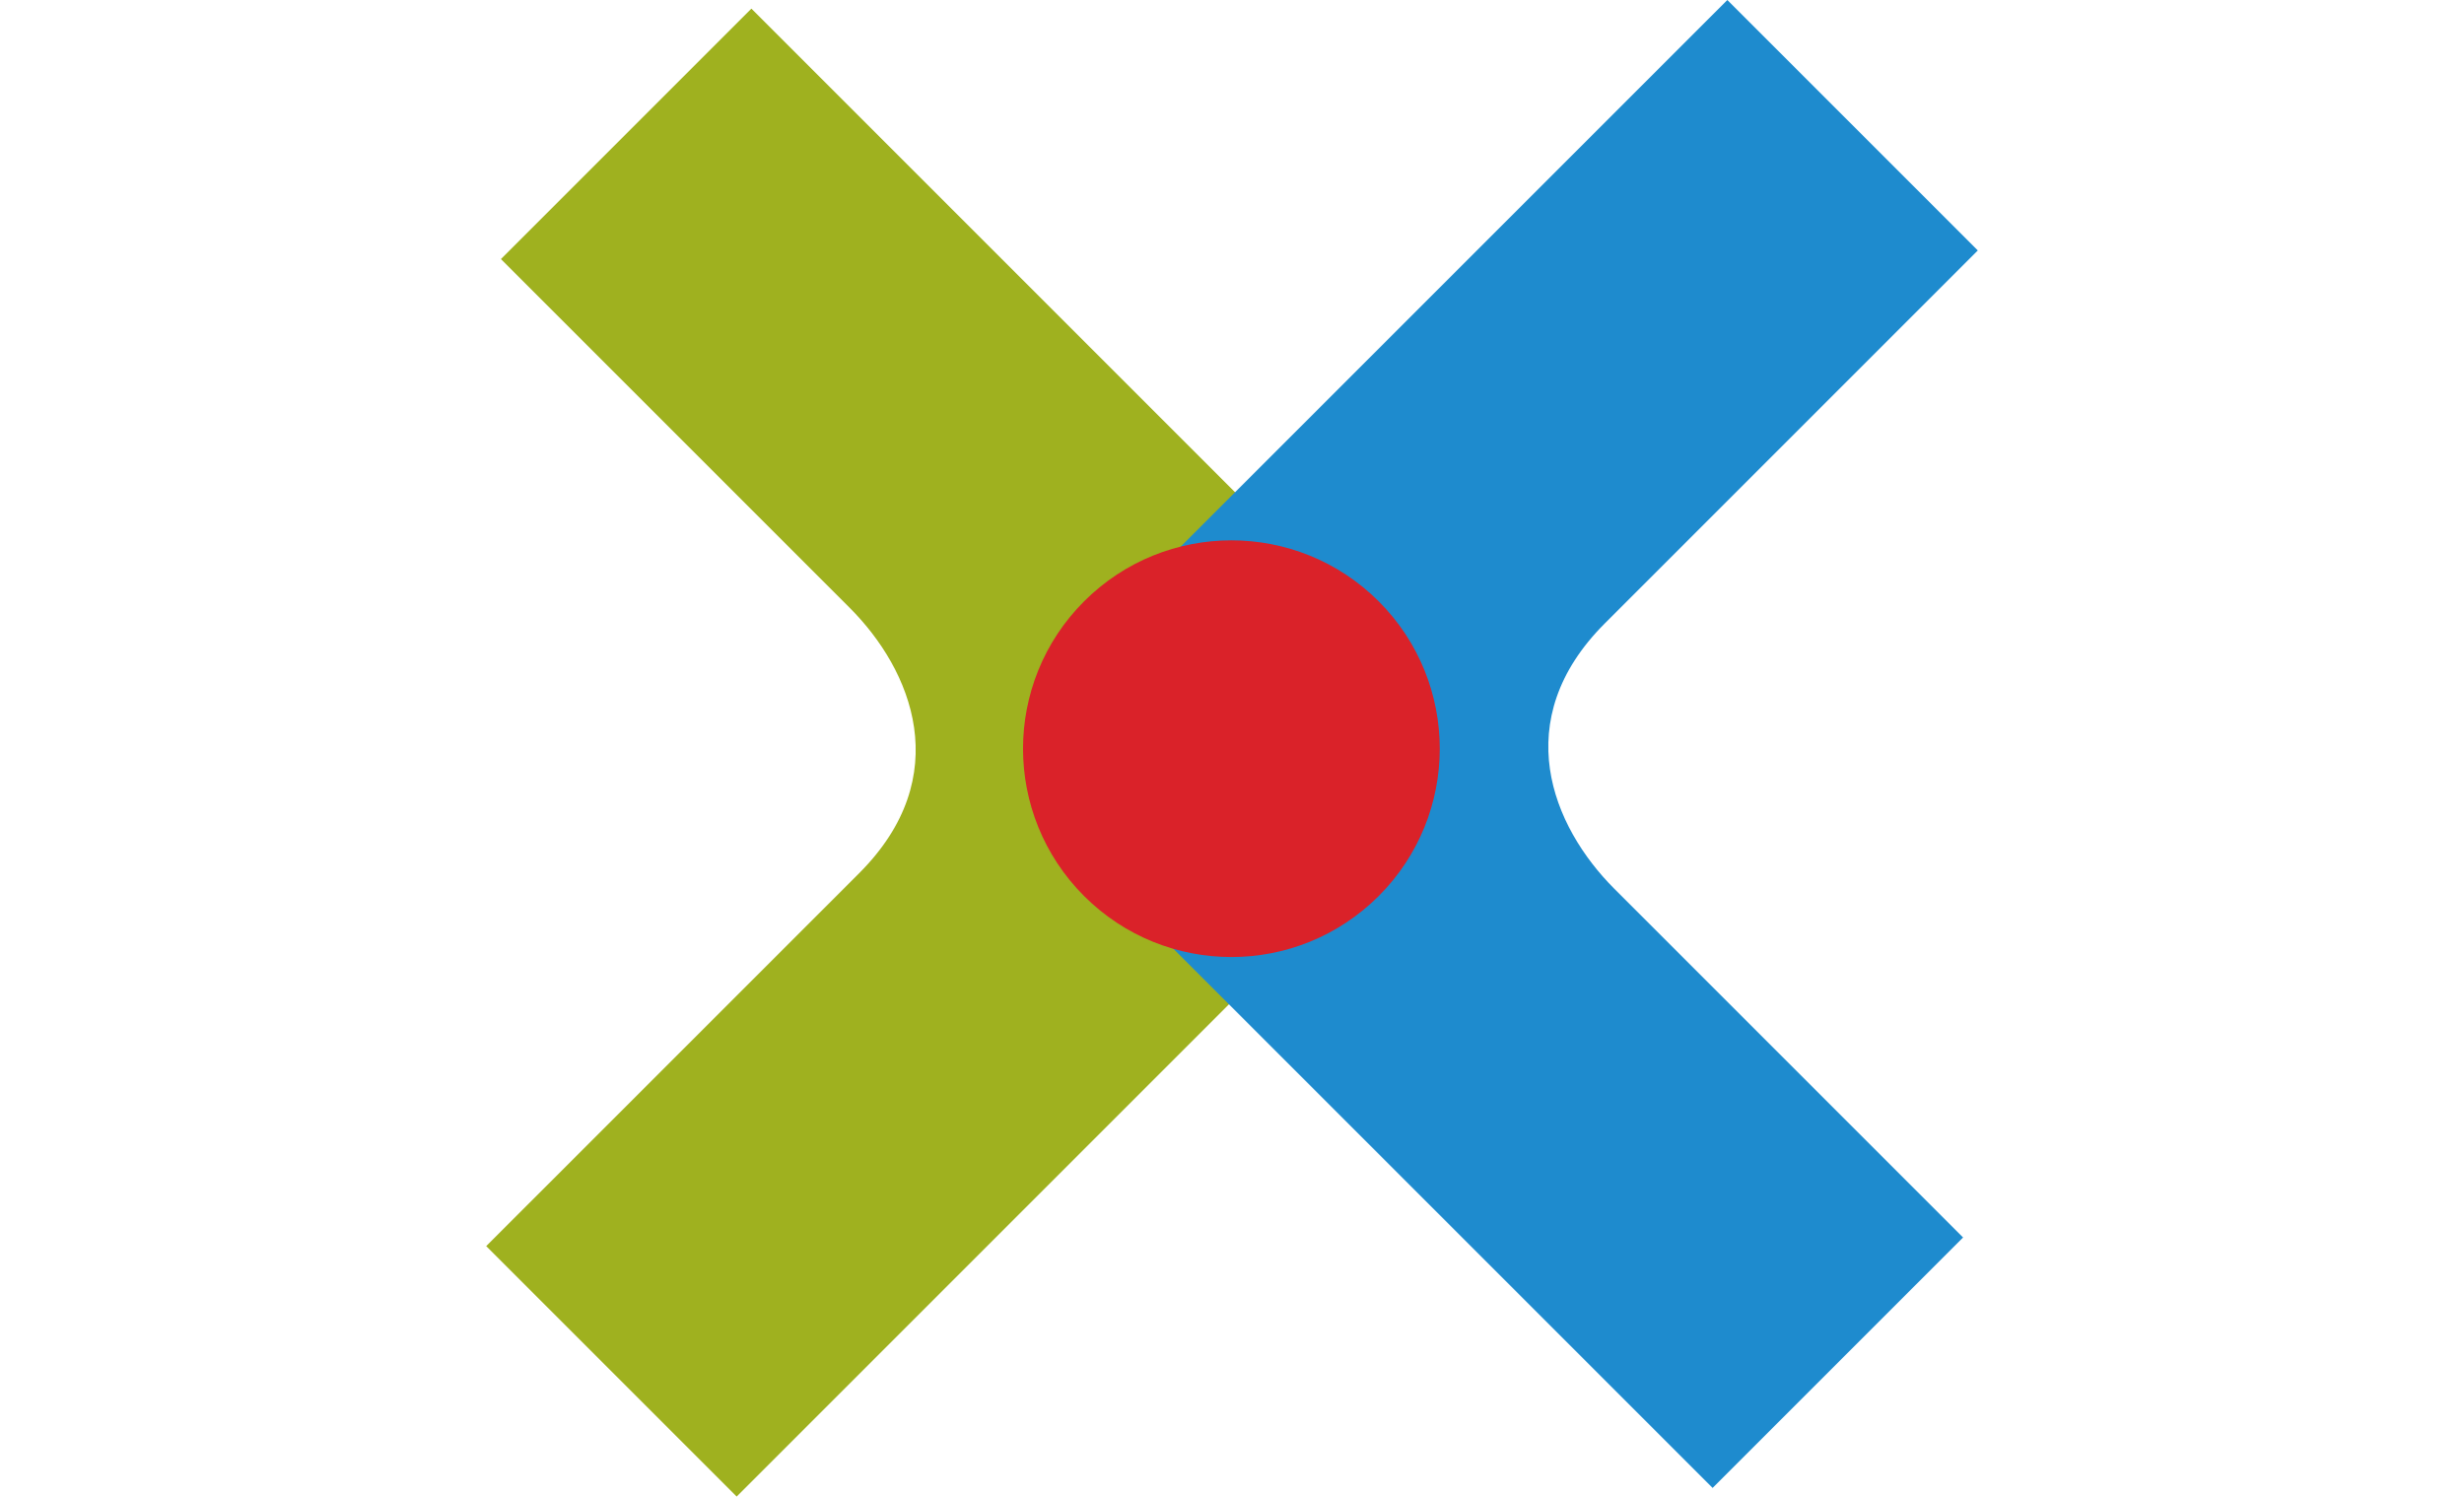
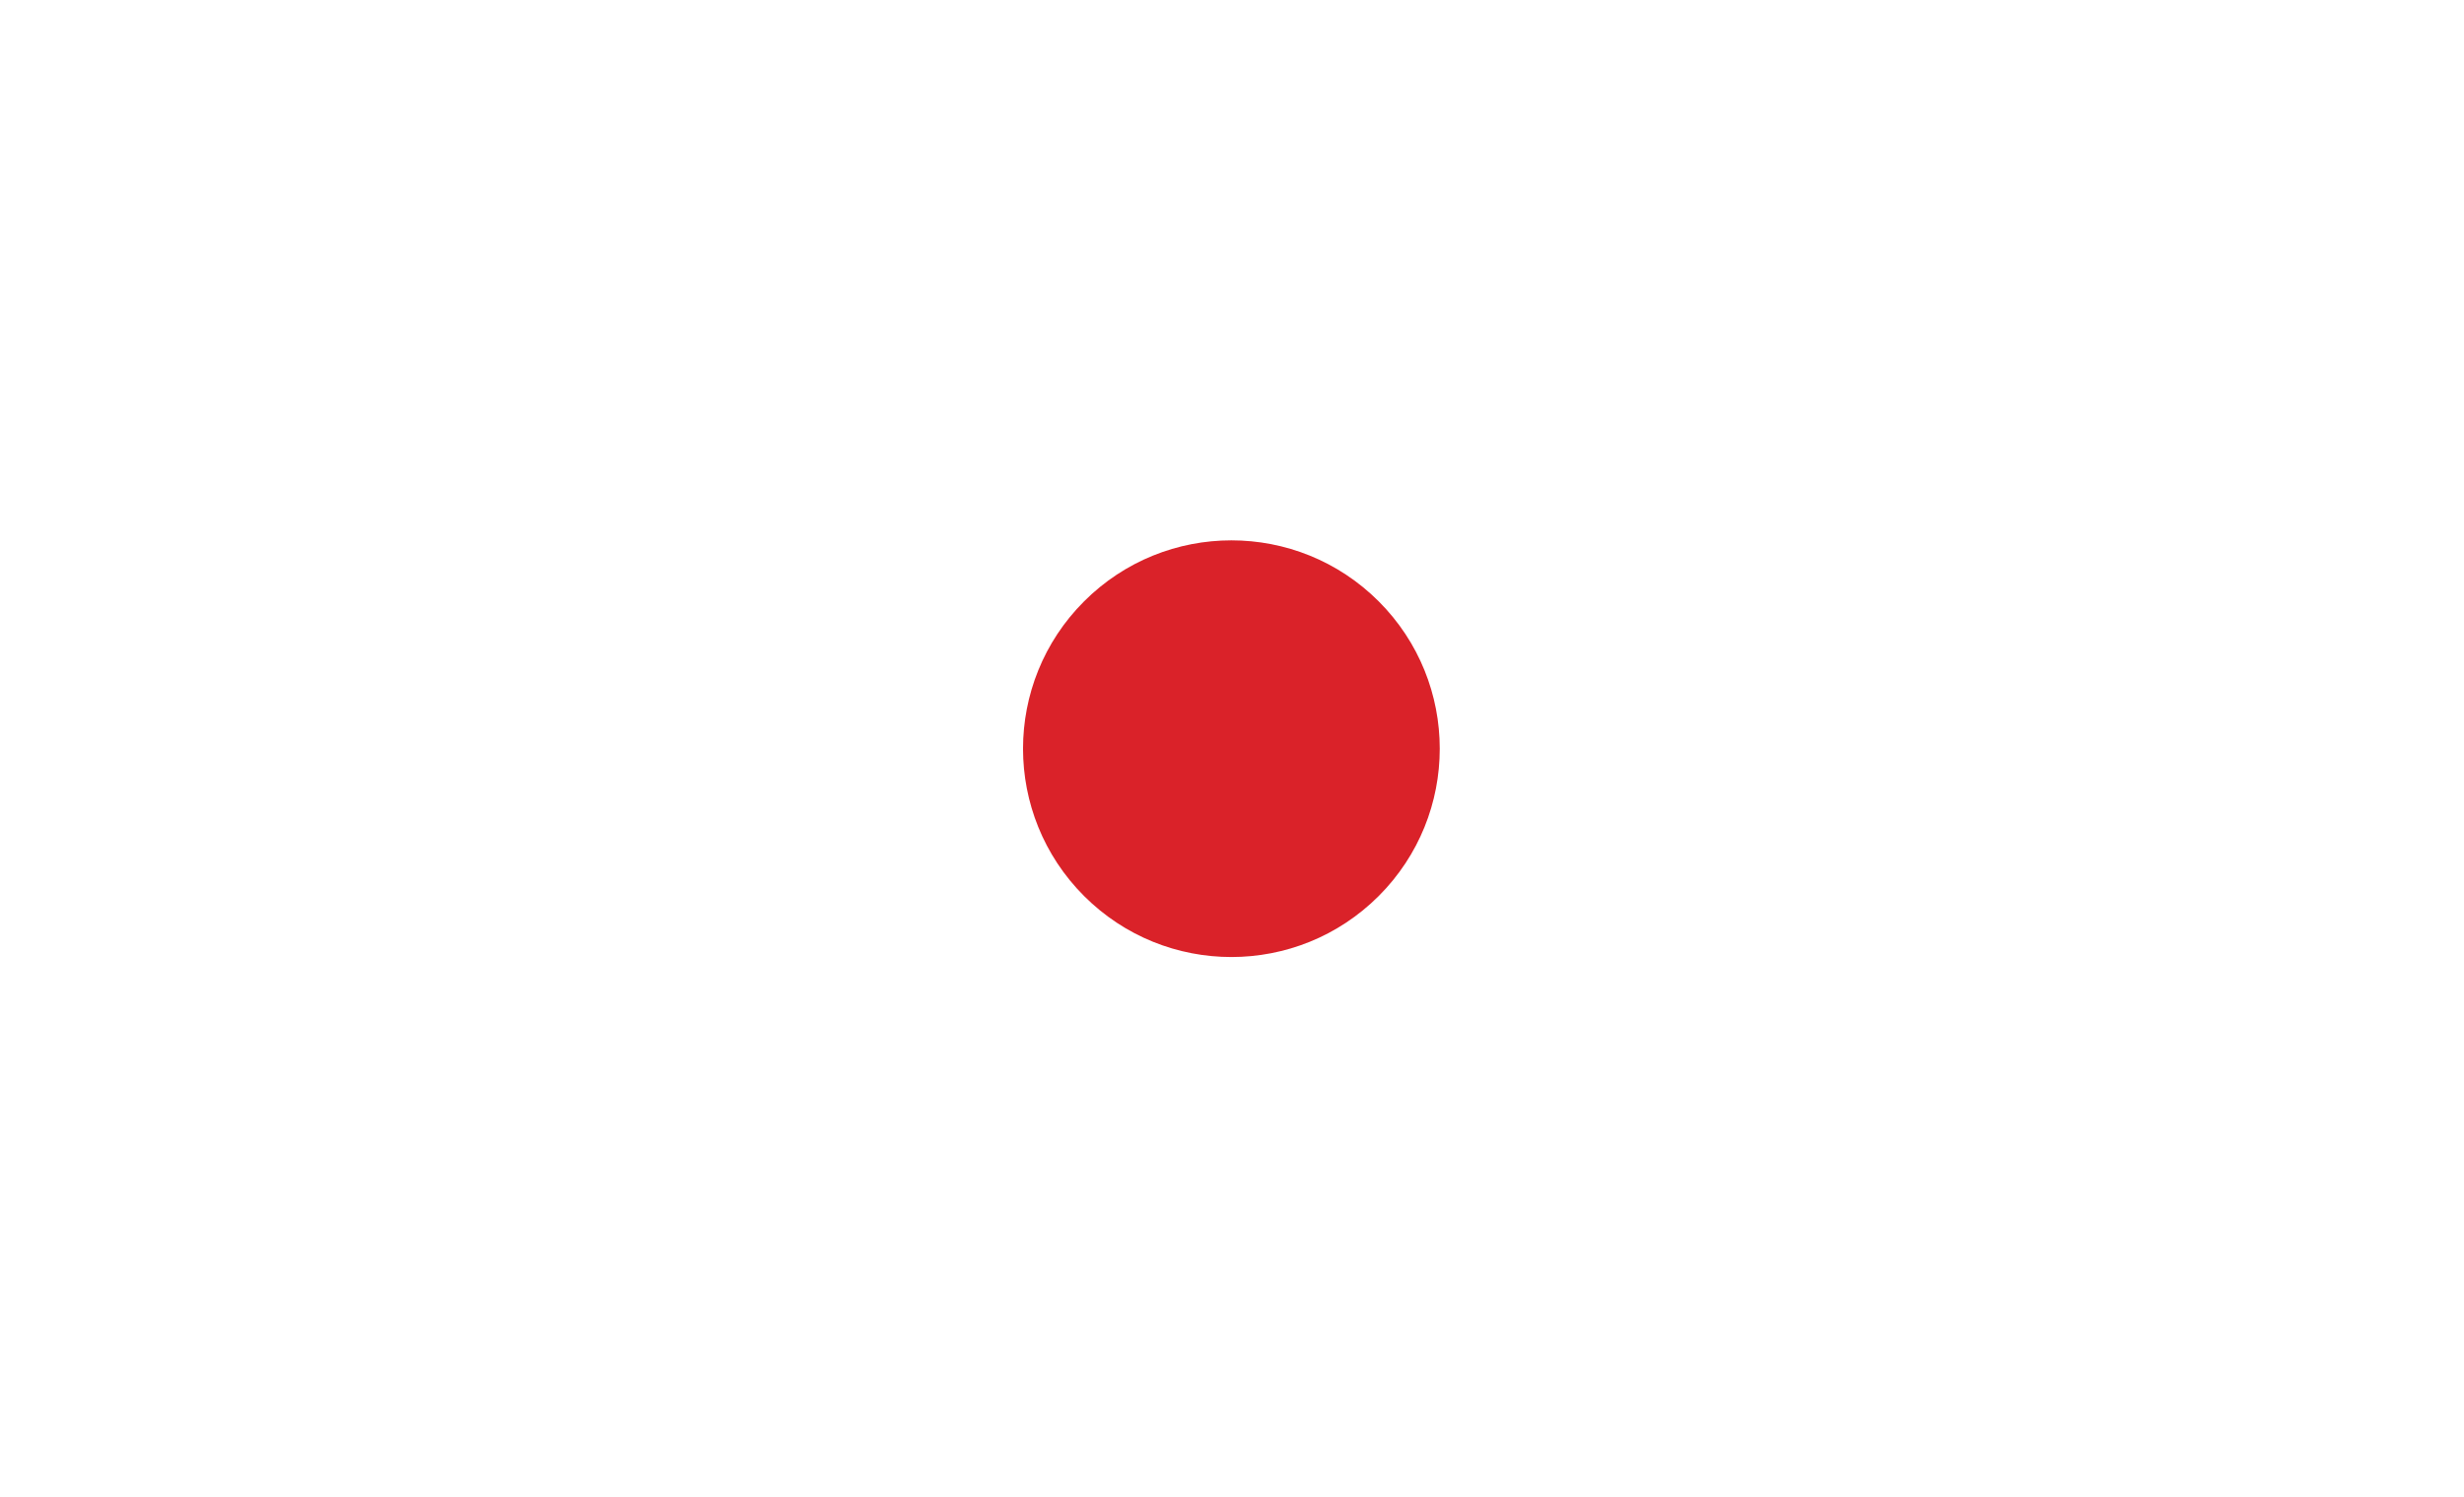
<svg xmlns="http://www.w3.org/2000/svg" width="1008.667" height="612.687" viewBox="0 0 1008.667 612.687">
  <g id="icon_close" transform="translate(809.637 -102.531) rotate(45)">
-     <path id="Path_1" data-name="Path 1" d="M157.846,110.626H506.6c50.8,0,77.719,34.008,77.719,70.134V545.626h-145V329.685c0-56.021-43.553-74.059-79.521-74.059H157.846Z" transform="translate(-437.846 319.374)" fill="#9fb11f" />
-     <path id="Path_3" data-name="Path 3" d="M584.317,545.626H235.565c-50.8,0-77.719-34.007-77.719-70.134V110.626h145V326.567c0,56.021,43.553,74.059,79.521,74.059H584.317Z" transform="translate(-157.846 34.374)" fill="#1e8bce" />
    <circle id="Ellipse_1" data-name="Ellipse 1" cx="85.294" cy="85.294" r="85.294" transform="translate(-12.117 420)" fill="#da2229" />
  </g>
</svg>